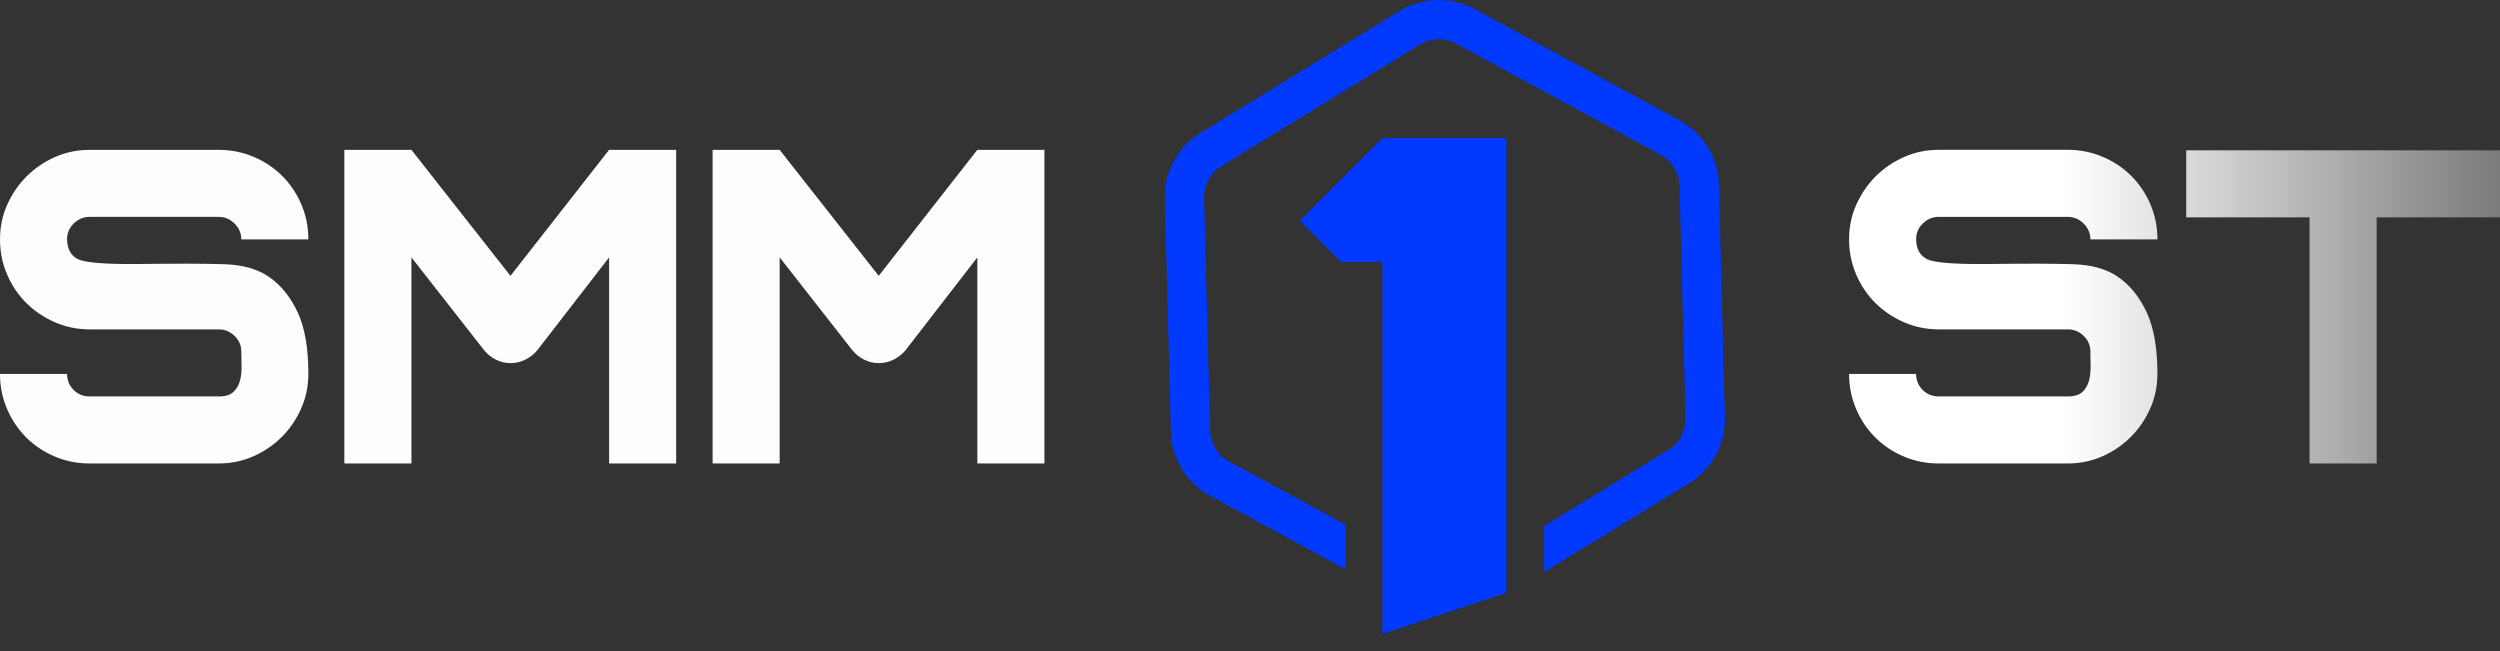
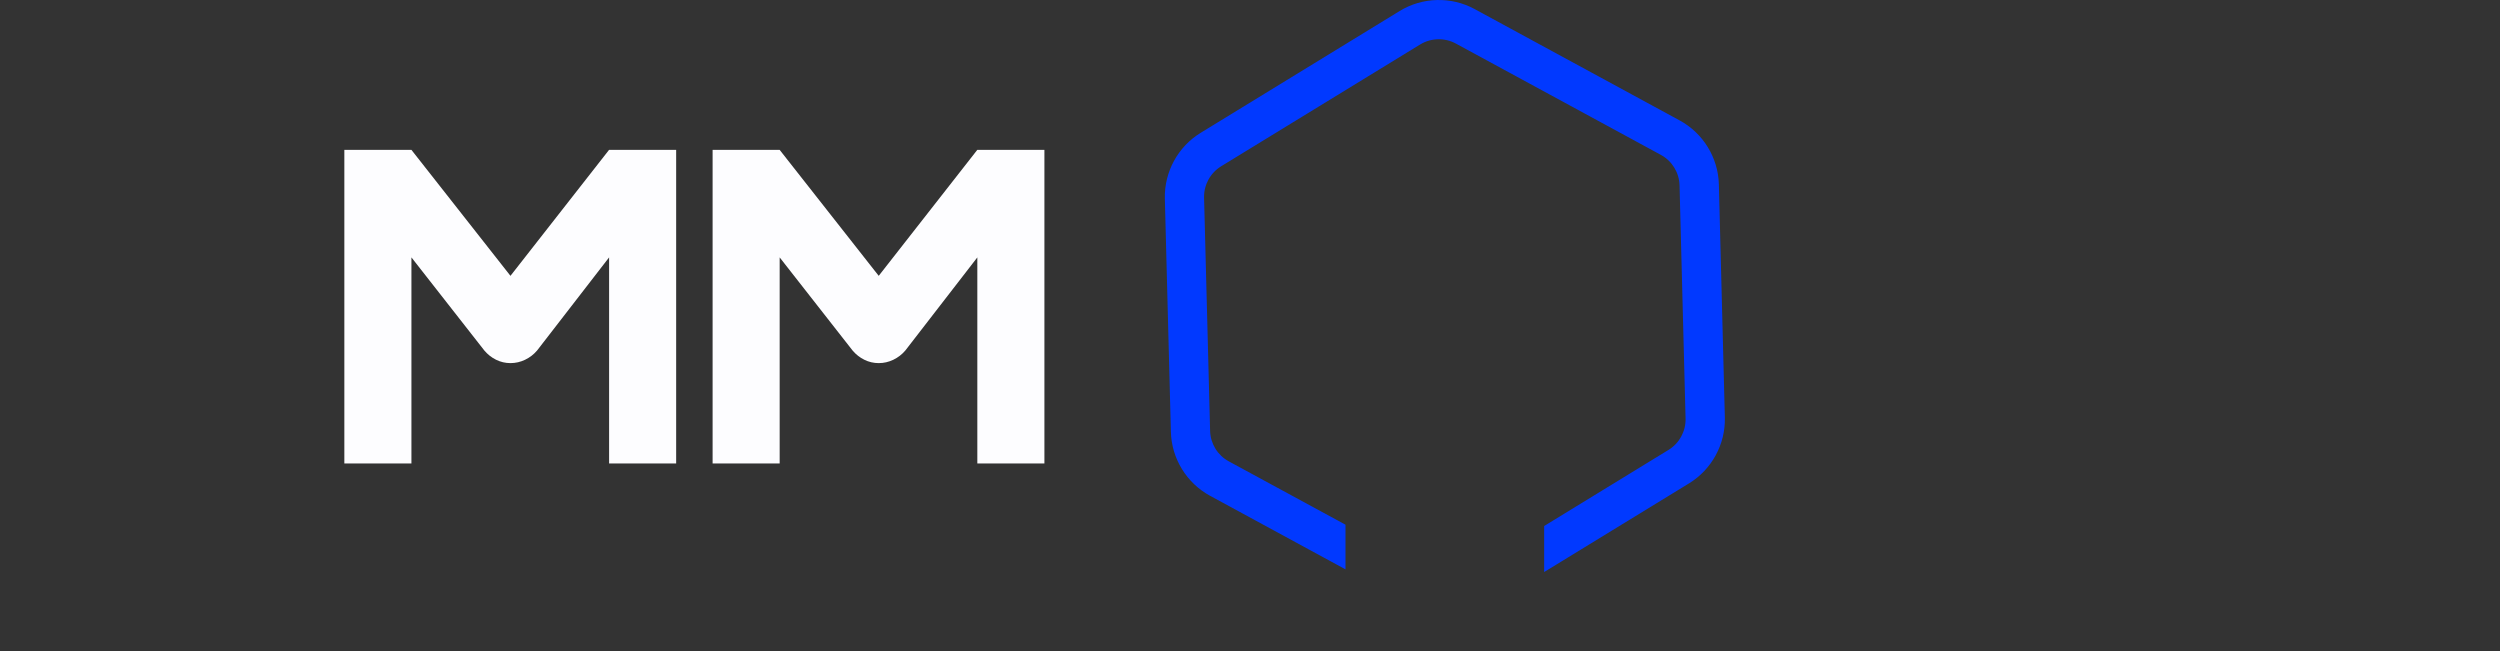
<svg xmlns="http://www.w3.org/2000/svg" width="119" height="31" viewBox="0 0 119 31" fill="none">
  <rect x="0" y="0" width="119" height="31" fill="#333333" stroke="none" />
-   <path d="M14.678 17.792C14.678 18.379 14.564 18.93 14.335 19.444C14.107 19.96 13.8 20.409 13.414 20.796C13.028 21.182 12.578 21.49 12.064 21.719C11.55 21.947 11 22.061 10.414 22.061H4.264C3.679 22.061 3.124 21.951 2.604 21.729C2.083 21.507 1.629 21.205 1.244 20.818C0.859 20.432 0.554 19.98 0.333 19.458C0.11 18.939 0 18.385 0 17.799H3.193C3.193 18.099 3.296 18.353 3.503 18.56C3.71 18.767 3.964 18.87 4.264 18.87H10.414C10.728 18.87 10.961 18.799 11.111 18.656C11.261 18.513 11.364 18.335 11.423 18.121C11.48 17.906 11.504 17.675 11.497 17.424C11.49 17.174 11.486 16.941 11.486 16.727C11.486 16.442 11.378 16.196 11.164 15.989C10.95 15.782 10.7 15.678 10.414 15.678H4.264C3.679 15.678 3.124 15.563 2.604 15.335C2.083 15.107 1.629 14.8 1.244 14.414C0.859 14.028 0.554 13.576 0.333 13.053C0.11 12.535 0 11.981 0 11.396C0 10.81 0.114 10.261 0.343 9.746C0.571 9.232 0.879 8.783 1.264 8.397C1.65 8.012 2.1 7.705 2.614 7.476C3.129 7.248 3.679 7.134 4.264 7.134H10.414C11 7.134 11.553 7.245 12.074 7.465C12.596 7.686 13.05 7.99 13.436 8.376C13.821 8.761 14.124 9.215 14.347 9.735C14.568 10.256 14.678 10.81 14.678 11.394H11.486C11.486 11.103 11.378 10.852 11.164 10.64C10.95 10.429 10.7 10.323 10.414 10.323H4.264C3.979 10.323 3.729 10.428 3.514 10.634C3.3 10.842 3.193 11.089 3.193 11.374C3.193 11.832 3.36 12.151 3.696 12.329C4.031 12.508 5.053 12.586 6.76 12.565C8.467 12.543 9.77 12.548 10.671 12.576C11.571 12.605 12.296 12.816 12.847 13.209C13.397 13.603 13.84 14.16 14.176 14.882C14.51 15.606 14.678 16.576 14.678 17.792Z" fill="#FDFDFF" />
  <path d="M32.185 7.134V22.061H28.993V12.252L25.564 16.686C25.407 16.871 25.217 17.017 24.995 17.124C24.774 17.231 24.541 17.284 24.298 17.284C24.056 17.284 23.827 17.23 23.613 17.124C23.398 17.018 23.213 16.871 23.056 16.686L19.584 12.252V22.061H16.391V7.134H19.584L24.298 13.13L28.991 7.134H32.185V7.134Z" fill="#FDFDFF" />
  <path d="M49.714 7.134V22.061H46.521V12.252L43.092 16.686C42.935 16.871 42.745 17.017 42.524 17.124C42.302 17.231 42.069 17.284 41.827 17.284C41.584 17.284 41.355 17.23 41.141 17.124C40.927 17.018 40.741 16.871 40.584 16.686L37.112 12.252V22.061H33.92V7.134H37.112L41.827 13.13L46.519 7.134H49.714V7.134Z" fill="#FDFDFF" />
-   <path d="M102.693 17.792C102.693 18.379 102.579 18.93 102.35 19.444C102.122 19.96 101.814 20.409 101.429 20.796C101.043 21.182 100.593 21.49 100.079 21.719C99.564 21.947 99.014 22.061 98.429 22.061H92.279C91.693 22.061 91.139 21.951 90.619 21.729C90.097 21.507 89.643 21.205 89.259 20.818C88.873 20.432 88.569 19.98 88.347 19.458C88.126 18.937 88.015 18.385 88.015 17.799H91.207C91.207 18.099 91.31 18.353 91.517 18.559C91.725 18.766 91.979 18.87 92.279 18.87H98.429C98.743 18.87 98.975 18.799 99.126 18.656C99.276 18.513 99.379 18.335 99.436 18.121C99.493 17.906 99.517 17.675 99.512 17.424C99.504 17.174 99.502 16.941 99.502 16.727C99.502 16.441 99.394 16.196 99.18 15.987C98.966 15.78 98.716 15.678 98.43 15.678H92.28C91.695 15.678 91.14 15.563 90.62 15.335C90.099 15.106 89.645 14.8 89.26 14.414C88.875 14.028 88.57 13.576 88.349 13.053C88.127 12.532 88.016 11.979 88.016 11.394C88.016 10.809 88.13 10.259 88.359 9.745C88.588 9.231 88.895 8.781 89.28 8.396C89.666 8.01 90.116 7.703 90.63 7.475C91.145 7.246 91.695 7.132 92.28 7.132H98.43C99.016 7.132 99.569 7.243 100.09 7.465C100.612 7.686 101.064 7.989 101.452 8.376C101.837 8.761 102.14 9.215 102.363 9.735C102.584 10.256 102.694 10.81 102.694 11.394H99.502C99.502 11.103 99.394 10.851 99.18 10.64C98.966 10.429 98.716 10.323 98.43 10.323H92.28C91.995 10.323 91.745 10.428 91.53 10.634C91.316 10.841 91.209 11.089 91.209 11.374C91.209 11.832 91.376 12.151 91.712 12.329C92.047 12.508 93.069 12.586 94.776 12.565C96.483 12.543 97.787 12.548 98.686 12.576C99.586 12.605 100.312 12.816 100.862 13.209C101.412 13.603 101.854 14.16 102.19 14.882C102.524 15.606 102.693 16.576 102.693 17.792Z" fill="url(#paint0_linear_424_3188)" />
-   <path d="M119 7.155V10.346H113.129V22.061H109.936V10.346H104.064V7.155H119Z" fill="url(#paint1_linear_424_3188)" />
-   <path d="M65.803 12.468H63.834L61.864 10.509L65.803 6.571H71.705V28.221C69.738 28.873 67.771 29.527 65.803 30.18V12.468Z" fill="url(#paint2_linear_424_3188)" />
  <path d="M81.818 8.775C81.785 7.505 81.07 6.34 79.953 5.733L70.192 0.431C69.075 -0.175 67.708 -0.14 66.624 0.524L57.151 6.323C56.066 6.986 55.414 8.187 55.447 9.458L55.734 20.556C55.767 21.827 56.481 22.992 57.598 23.599L64.046 27.102V24.976L58.489 21.959C57.956 21.67 57.617 21.115 57.601 20.509L57.314 9.409C57.298 8.804 57.609 8.232 58.125 7.916L67.598 2.118C68.115 1.802 68.766 1.785 69.298 2.073L79.058 7.373C79.591 7.662 79.93 8.217 79.946 8.823L80.233 19.921C80.249 20.526 79.938 21.099 79.422 21.415L73.502 25.038V27.229L80.399 23.008C81.483 22.344 82.136 21.143 82.103 19.872L81.818 8.775Z" fill="url(#paint3_linear_424_3188)" />
  <defs>
    <linearGradient id="paint0_linear_424_3188" x1="98.384" y1="7.155" x2="130.123" y2="7.155" gradientUnits="userSpaceOnUse">
      <stop stop-color="white" />
      <stop offset="1" stop-color="white" stop-opacity="0" />
    </linearGradient>
    <linearGradient id="paint1_linear_424_3188" x1="98.384" y1="7.155" x2="130.123" y2="7.155" gradientUnits="userSpaceOnUse">
      <stop stop-color="white" />
      <stop offset="1" stop-color="white" stop-opacity="0" />
    </linearGradient>
    <linearGradient id="paint2_linear_424_3188" x1="66.784" y1="6.571" x2="66.784" y2="39.756" gradientUnits="userSpaceOnUse">
      <stop stop-color="#0139FF" />
      <stop offset="1" stop-color="#0139FF" />
    </linearGradient>
    <linearGradient id="paint3_linear_424_3188" x1="68.775" y1="0" x2="68.775" y2="38.273" gradientUnits="userSpaceOnUse">
      <stop stop-color="#0139FF" />
      <stop offset="1" stop-color="#0139FF" />
    </linearGradient>
  </defs>
</svg>